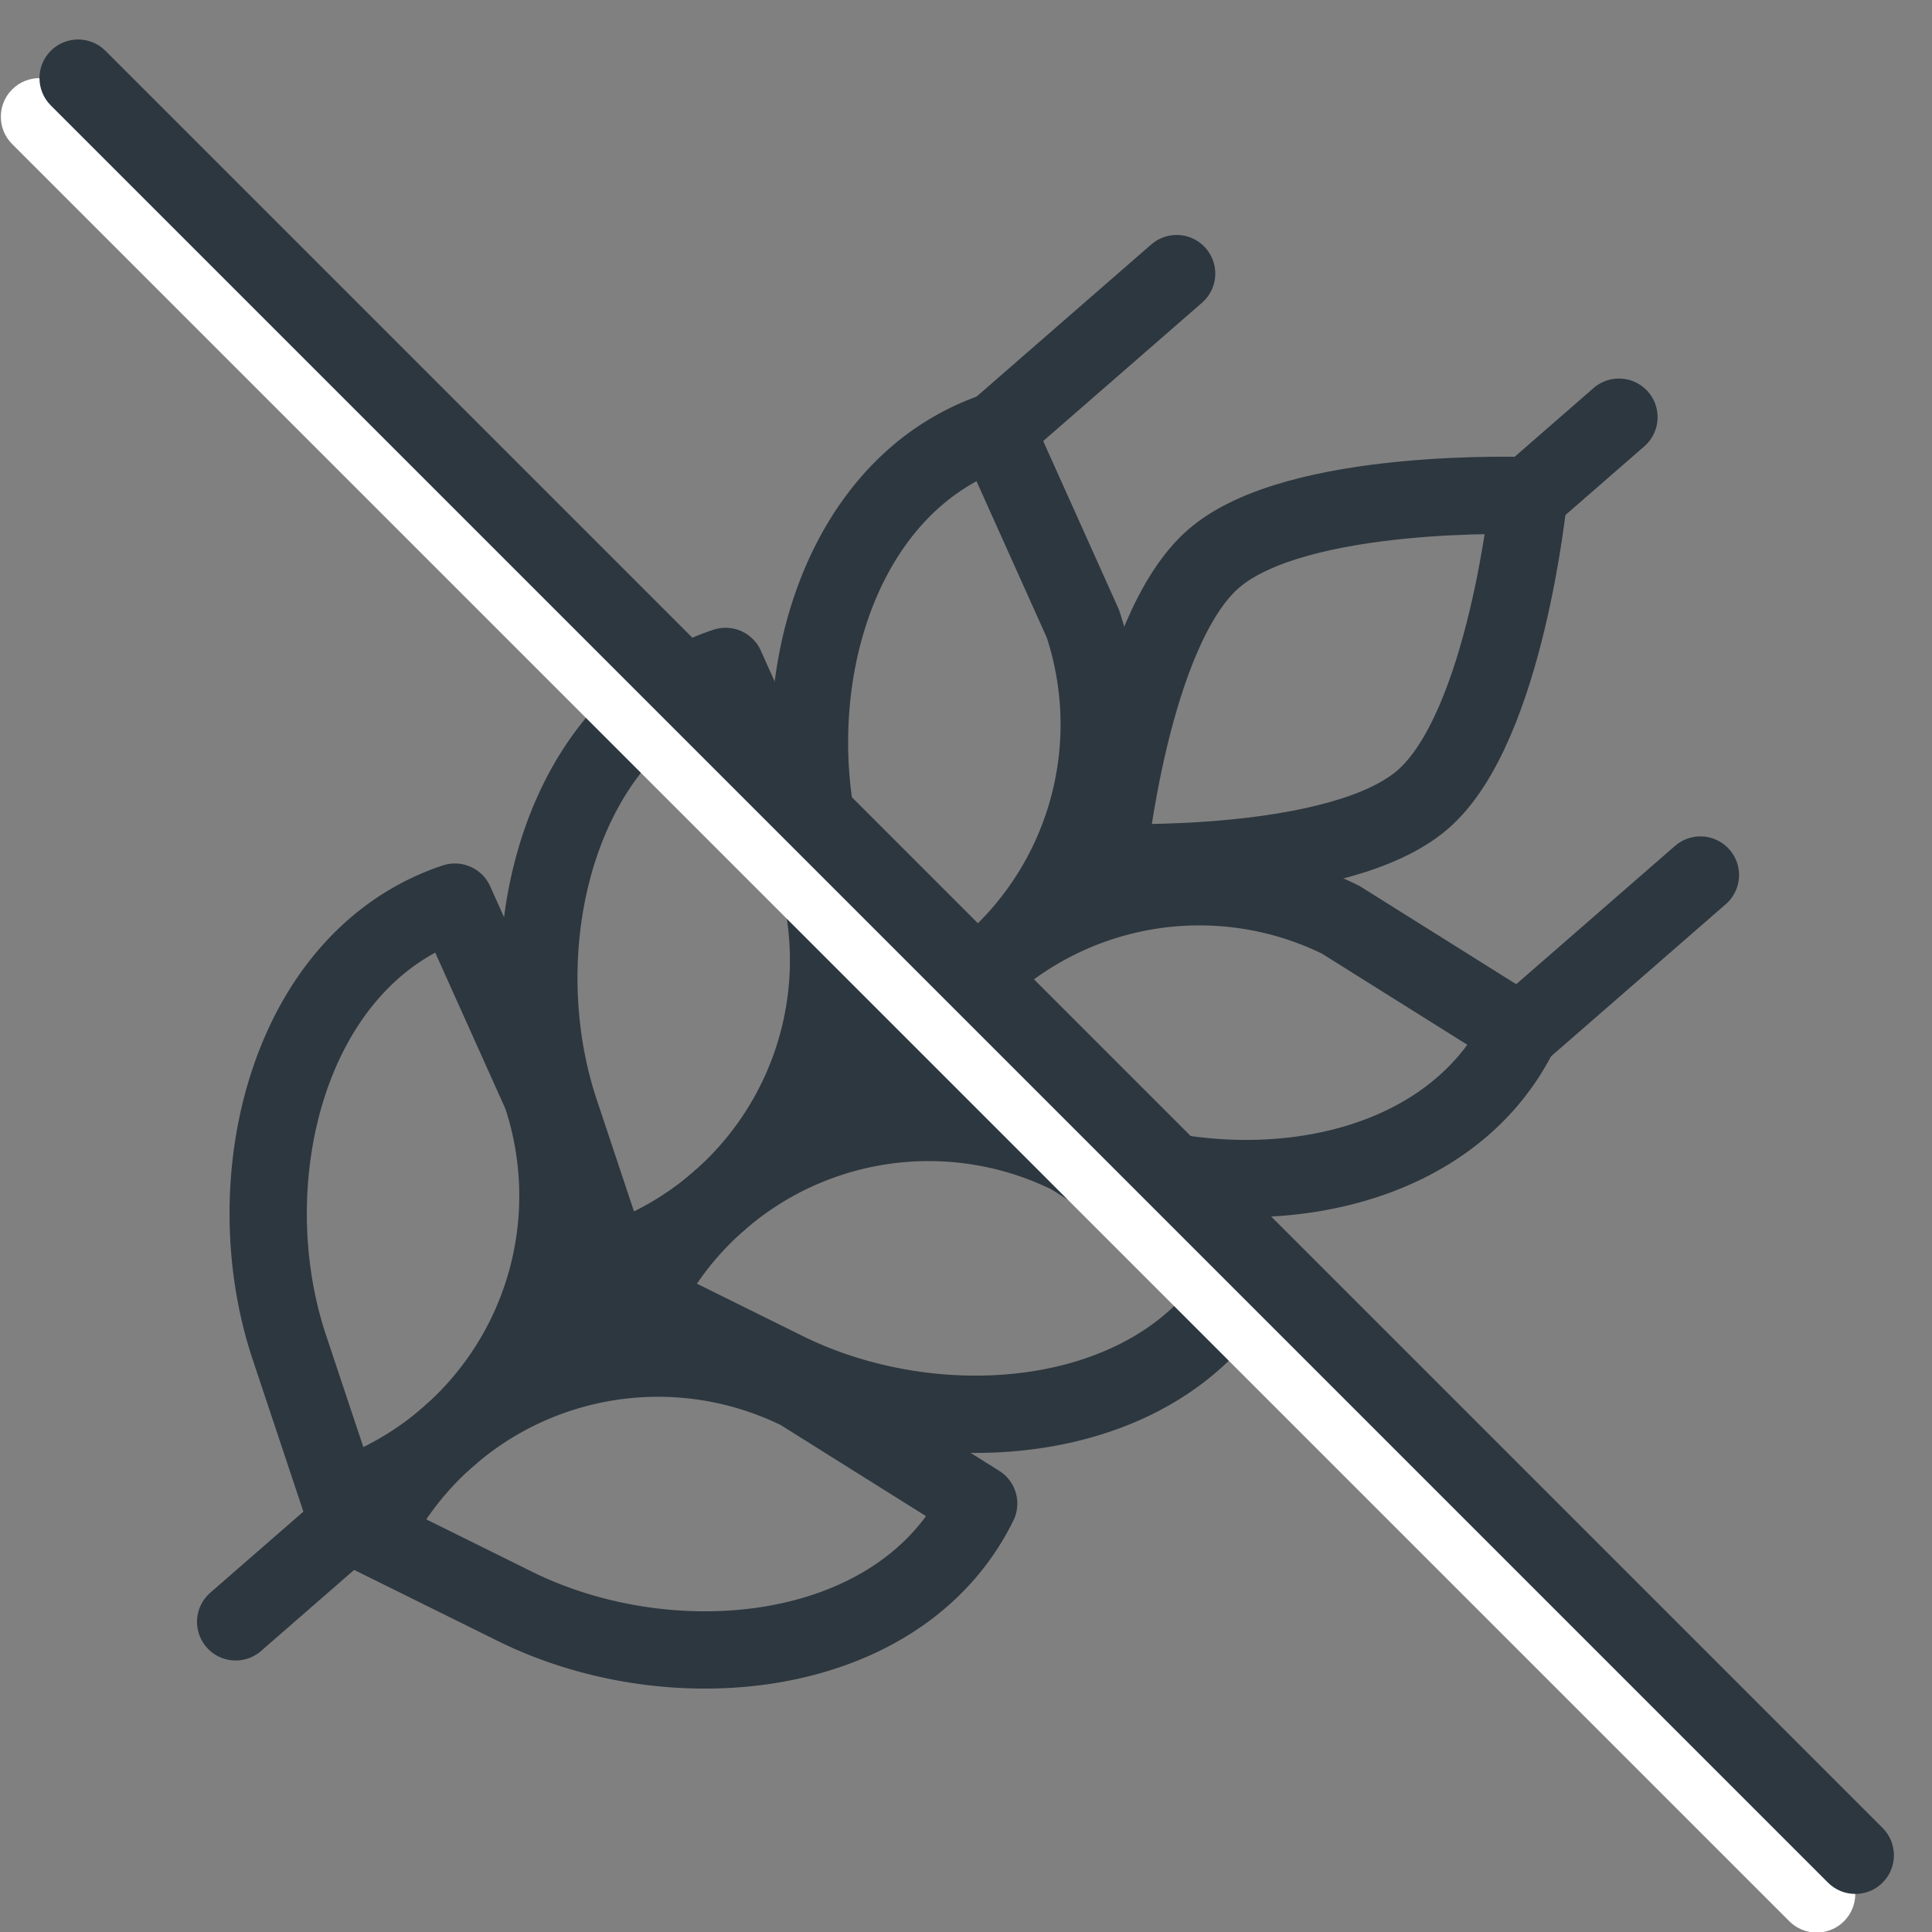
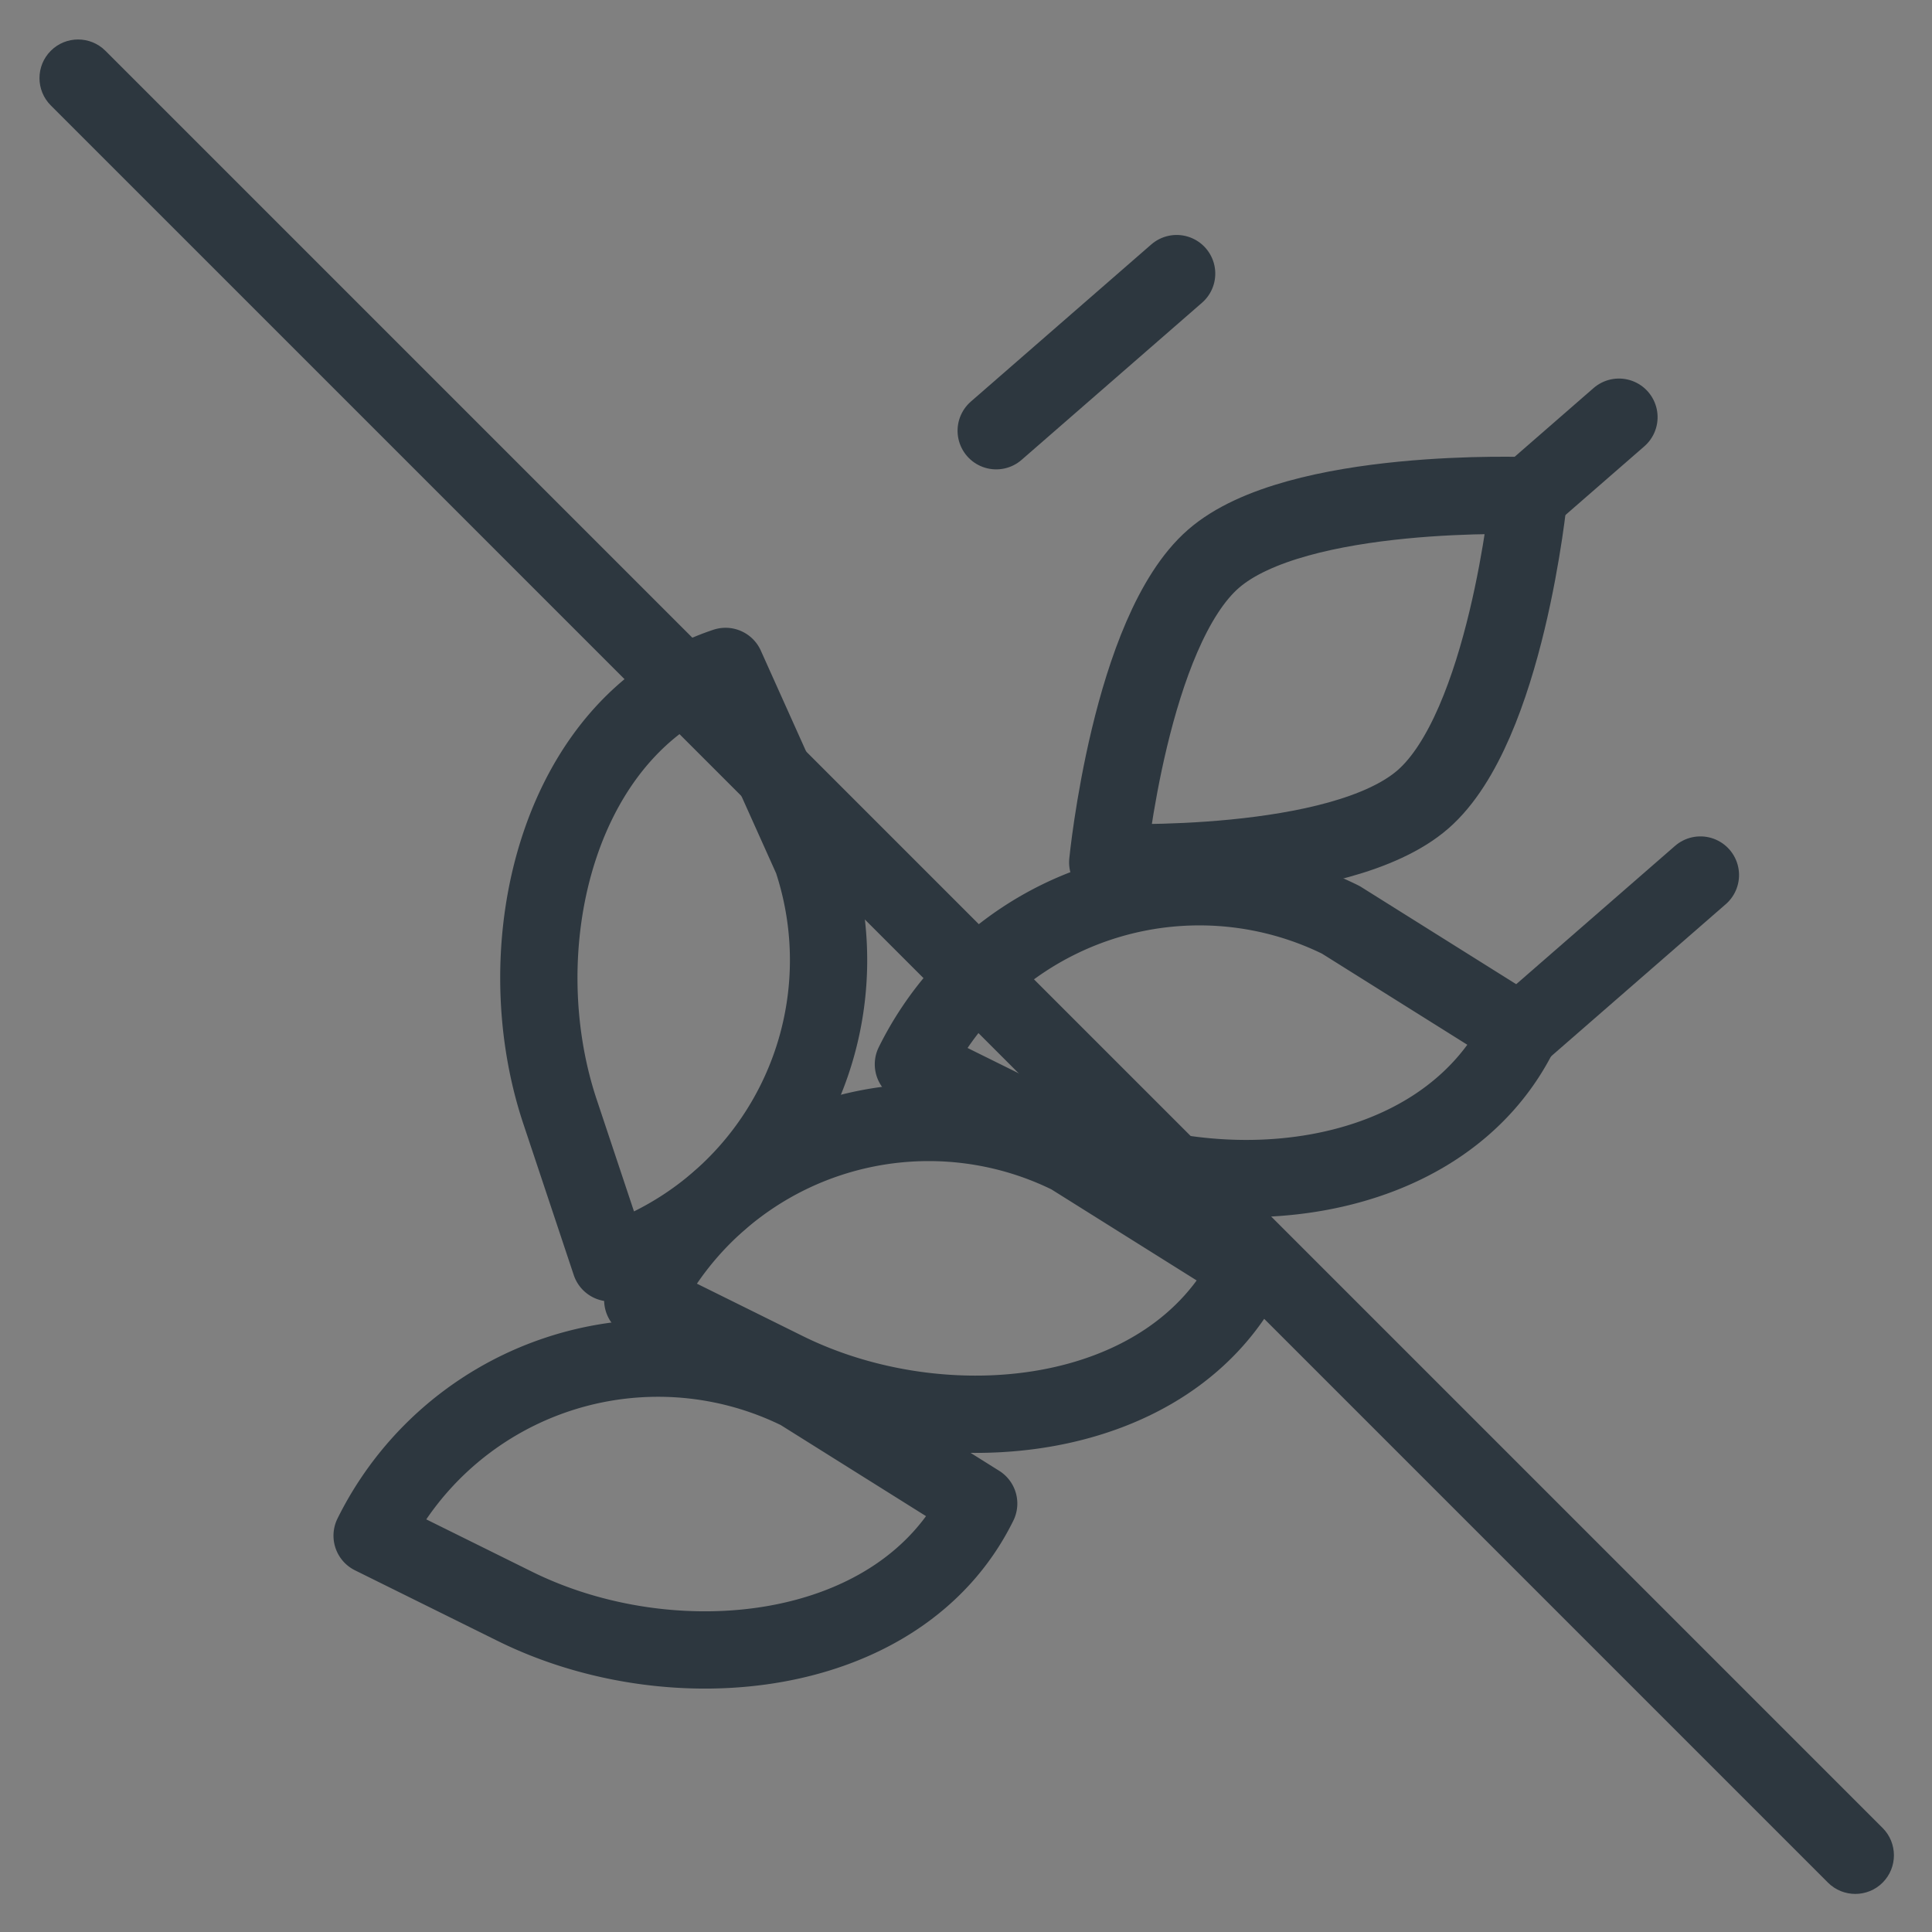
<svg xmlns="http://www.w3.org/2000/svg" xmlns:ns1="http://sodipodi.sourceforge.net/DTD/sodipodi-0.dtd" xmlns:ns2="http://www.inkscape.org/namespaces/inkscape" width="100%" height="100%" viewBox="0 0 100 100" version="1.1" xml:space="preserve" style="fill-rule:evenodd;clip-rule:evenodd;stroke-linejoin:round;stroke-miterlimit:2;" id="svg3" ns1:docname="glutenfrei.svg" ns2:version="1.3.2 (091e20e, 2023-11-25, custom)">
  <rect x="0" y="0" width="100" height="100" fill="#808080" stroke="none" />
  <defs id="defs3" />
  <ns1:namedview id="namedview3" pagecolor="#ffffff" bordercolor="#000000" borderopacity="0.25" ns2:showpageshadow="2" ns2:pageopacity="0.0" ns2:pagecheckerboard="0" ns2:deskcolor="#d1d1d1" showguides="true" ns2:zoom="11.73" ns2:cx="49.957374" ns2:cy="50" ns2:window-width="2560" ns2:window-height="1369" ns2:window-x="2552" ns2:window-y="-8" ns2:window-maximized="1" ns2:current-layer="svg3">
    <ns1:guide position="9.974,73.913" orientation="1,0" id="guide3" ns2:locked="false" />
    <ns1:guide position="31.117,89.94" orientation="0,-1" id="guide4" ns2:locked="false" />
    <ns1:guide position="89.94,67.349" orientation="1,0" id="guide5" ns2:locked="false" />
    <ns1:guide position="25.234,10.06" orientation="0,-1" id="guide6" ns2:locked="false" />
  </ns1:namedview>
  <g id="g6" transform="matrix(2.711,3.113,-3.113,2.711,52.821,-17.118)" style="stroke:#2d373f;stroke-opacity:1;stroke-width:0.969;stroke-dasharray:none">
-     <path d="M 11.691,21.5 9.845,20.731 C 7.806,19.881 6.15,17.539 7,15.5 l 2.537,0.769 a 4,4 0 0 1 2.154,5.231 z" fill="none" stroke="#000000" stroke-linecap="round" stroke-linejoin="round" stroke-width="1" id="path1" style="stroke:#2d373f;stroke-opacity:1;stroke-width:0.969;stroke-dasharray:none" />
    <path d="m 12.309,21.5 1.846,-0.769 c 2.039,-0.85 3.7,-3.192 2.845,-5.231 l -2.537,0.769 A 4,4 0 0 0 12.309,21.5 Z" fill="none" stroke="#000000" stroke-linecap="round" stroke-linejoin="round" stroke-width="1" id="path2-3" style="stroke:#2d373f;stroke-opacity:1;stroke-width:0.969;stroke-dasharray:none" />
    <path d="M 11.691,17 9.845,16.231 C 7.806,15.381 6.15,13.039 7,11 l 2.537,0.769 A 4,4 0 0 1 11.691,17 Z" fill="none" stroke="#000000" stroke-linecap="round" stroke-linejoin="round" stroke-width="1" id="path3-3" style="stroke:#2d373f;stroke-opacity:1;stroke-width:0.969;stroke-dasharray:none" />
    <path d="m 12.309,17 1.846,-0.769 C 16.194,15.381 17.855,13.039 17,11 l -2.537,0.769 A 4,4 0 0 0 12.309,17 Z" fill="none" stroke="#000000" stroke-linecap="round" stroke-linejoin="round" stroke-width="1" id="path4" style="stroke:#2d373f;stroke-opacity:1;stroke-width:0.969;stroke-dasharray:none" />
-     <path d="M 11.691,12.5 9.845,11.731 C 7.806,10.881 6.15,8.539 7,6.5 l 2.537,0.769 a 4,4 0 0 1 2.154,5.231 z" fill="none" stroke="#000000" stroke-linecap="round" stroke-linejoin="round" stroke-width="1" id="path5" style="stroke:#2d373f;stroke-opacity:1;stroke-width:0.969;stroke-dasharray:none" />
    <path d="m 12.309,12.5 1.846,-0.769 C 16.194,10.881 17.855,8.539 17,6.5 L 14.463,7.269 A 4,4 0 0 0 12.309,12.5 Z" fill="none" stroke="#000000" stroke-linecap="round" stroke-linejoin="round" stroke-width="1" id="path6" style="stroke:#2d373f;stroke-opacity:1;stroke-width:0.969;stroke-dasharray:none" />
-     <path d="M 12,9 V 23.5" fill="none" stroke="#000000" stroke-linecap="round" stroke-linejoin="round" stroke-width="1" id="path7" style="stroke:#2d373f;stroke-opacity:1;stroke-width:0.969;stroke-dasharray:none" />
    <path d="m 17,6.5 v -3" fill="none" stroke="#000000" stroke-linecap="round" stroke-linejoin="round" stroke-width="1" id="path8" style="stroke:#2d373f;stroke-opacity:1;stroke-width:0.969;stroke-dasharray:none" />
    <path d="m 7,6.5 v -3" fill="none" stroke="#000000" stroke-linecap="round" stroke-linejoin="round" stroke-width="1" id="path9" style="stroke:#2d373f;stroke-opacity:1;stroke-width:0.969;stroke-dasharray:none" />
    <path d="M 14,5.5 C 14,6.881 12,9 12,9 12,9 10,6.881 10,5.5 10,4.119 12,2 12,2 c 0,0 2,2.119 2,3.5 z" fill="none" stroke="#000000" stroke-linecap="round" stroke-linejoin="round" stroke-width="1" id="path10" style="stroke:#2d373f;stroke-opacity:1;stroke-width:0.969;stroke-dasharray:none" />
    <path d="M 12,2 V 0.5" fill="none" stroke="#000000" stroke-linecap="round" stroke-linejoin="round" stroke-width="1" id="path11" style="stroke:#2d373f;stroke-opacity:1;stroke-width:0.969;stroke-dasharray:none" />
  </g>
  <g id="strich">
    <g transform="matrix(0.96,-0.04,-0.04,0.96,2.044,6.044)" id="g2">
-       <path d="M-1.414,1.414L98.569,101.398C99.418,102.247 100.741,102.302 101.522,101.522C102.302,100.741 102.247,99.418 101.398,98.569L1.414,-1.414C0.565,-2.263 -0.758,-2.319 -1.538,-1.538C-2.319,-0.758 -2.263,0.565 -1.414,1.414Z" style="fill:white;" id="path2" />
-     </g>
+       </g>
    <g transform="matrix(0.96,-0.04,-0.04,0.96,4.044,4.044)" id="g3">
      <path d="M-1.414,1.414L98.569,101.398C99.418,102.247 100.741,102.302 101.522,101.522C102.302,100.741 102.247,99.418 101.398,98.569L1.414,-1.414C0.565,-2.263 -0.758,-2.319 -1.538,-1.538C-2.319,-0.758 -2.263,0.565 -1.414,1.414Z" style="fill:rgb(45,55,63);" id="path3" />
    </g>
  </g>
</svg>